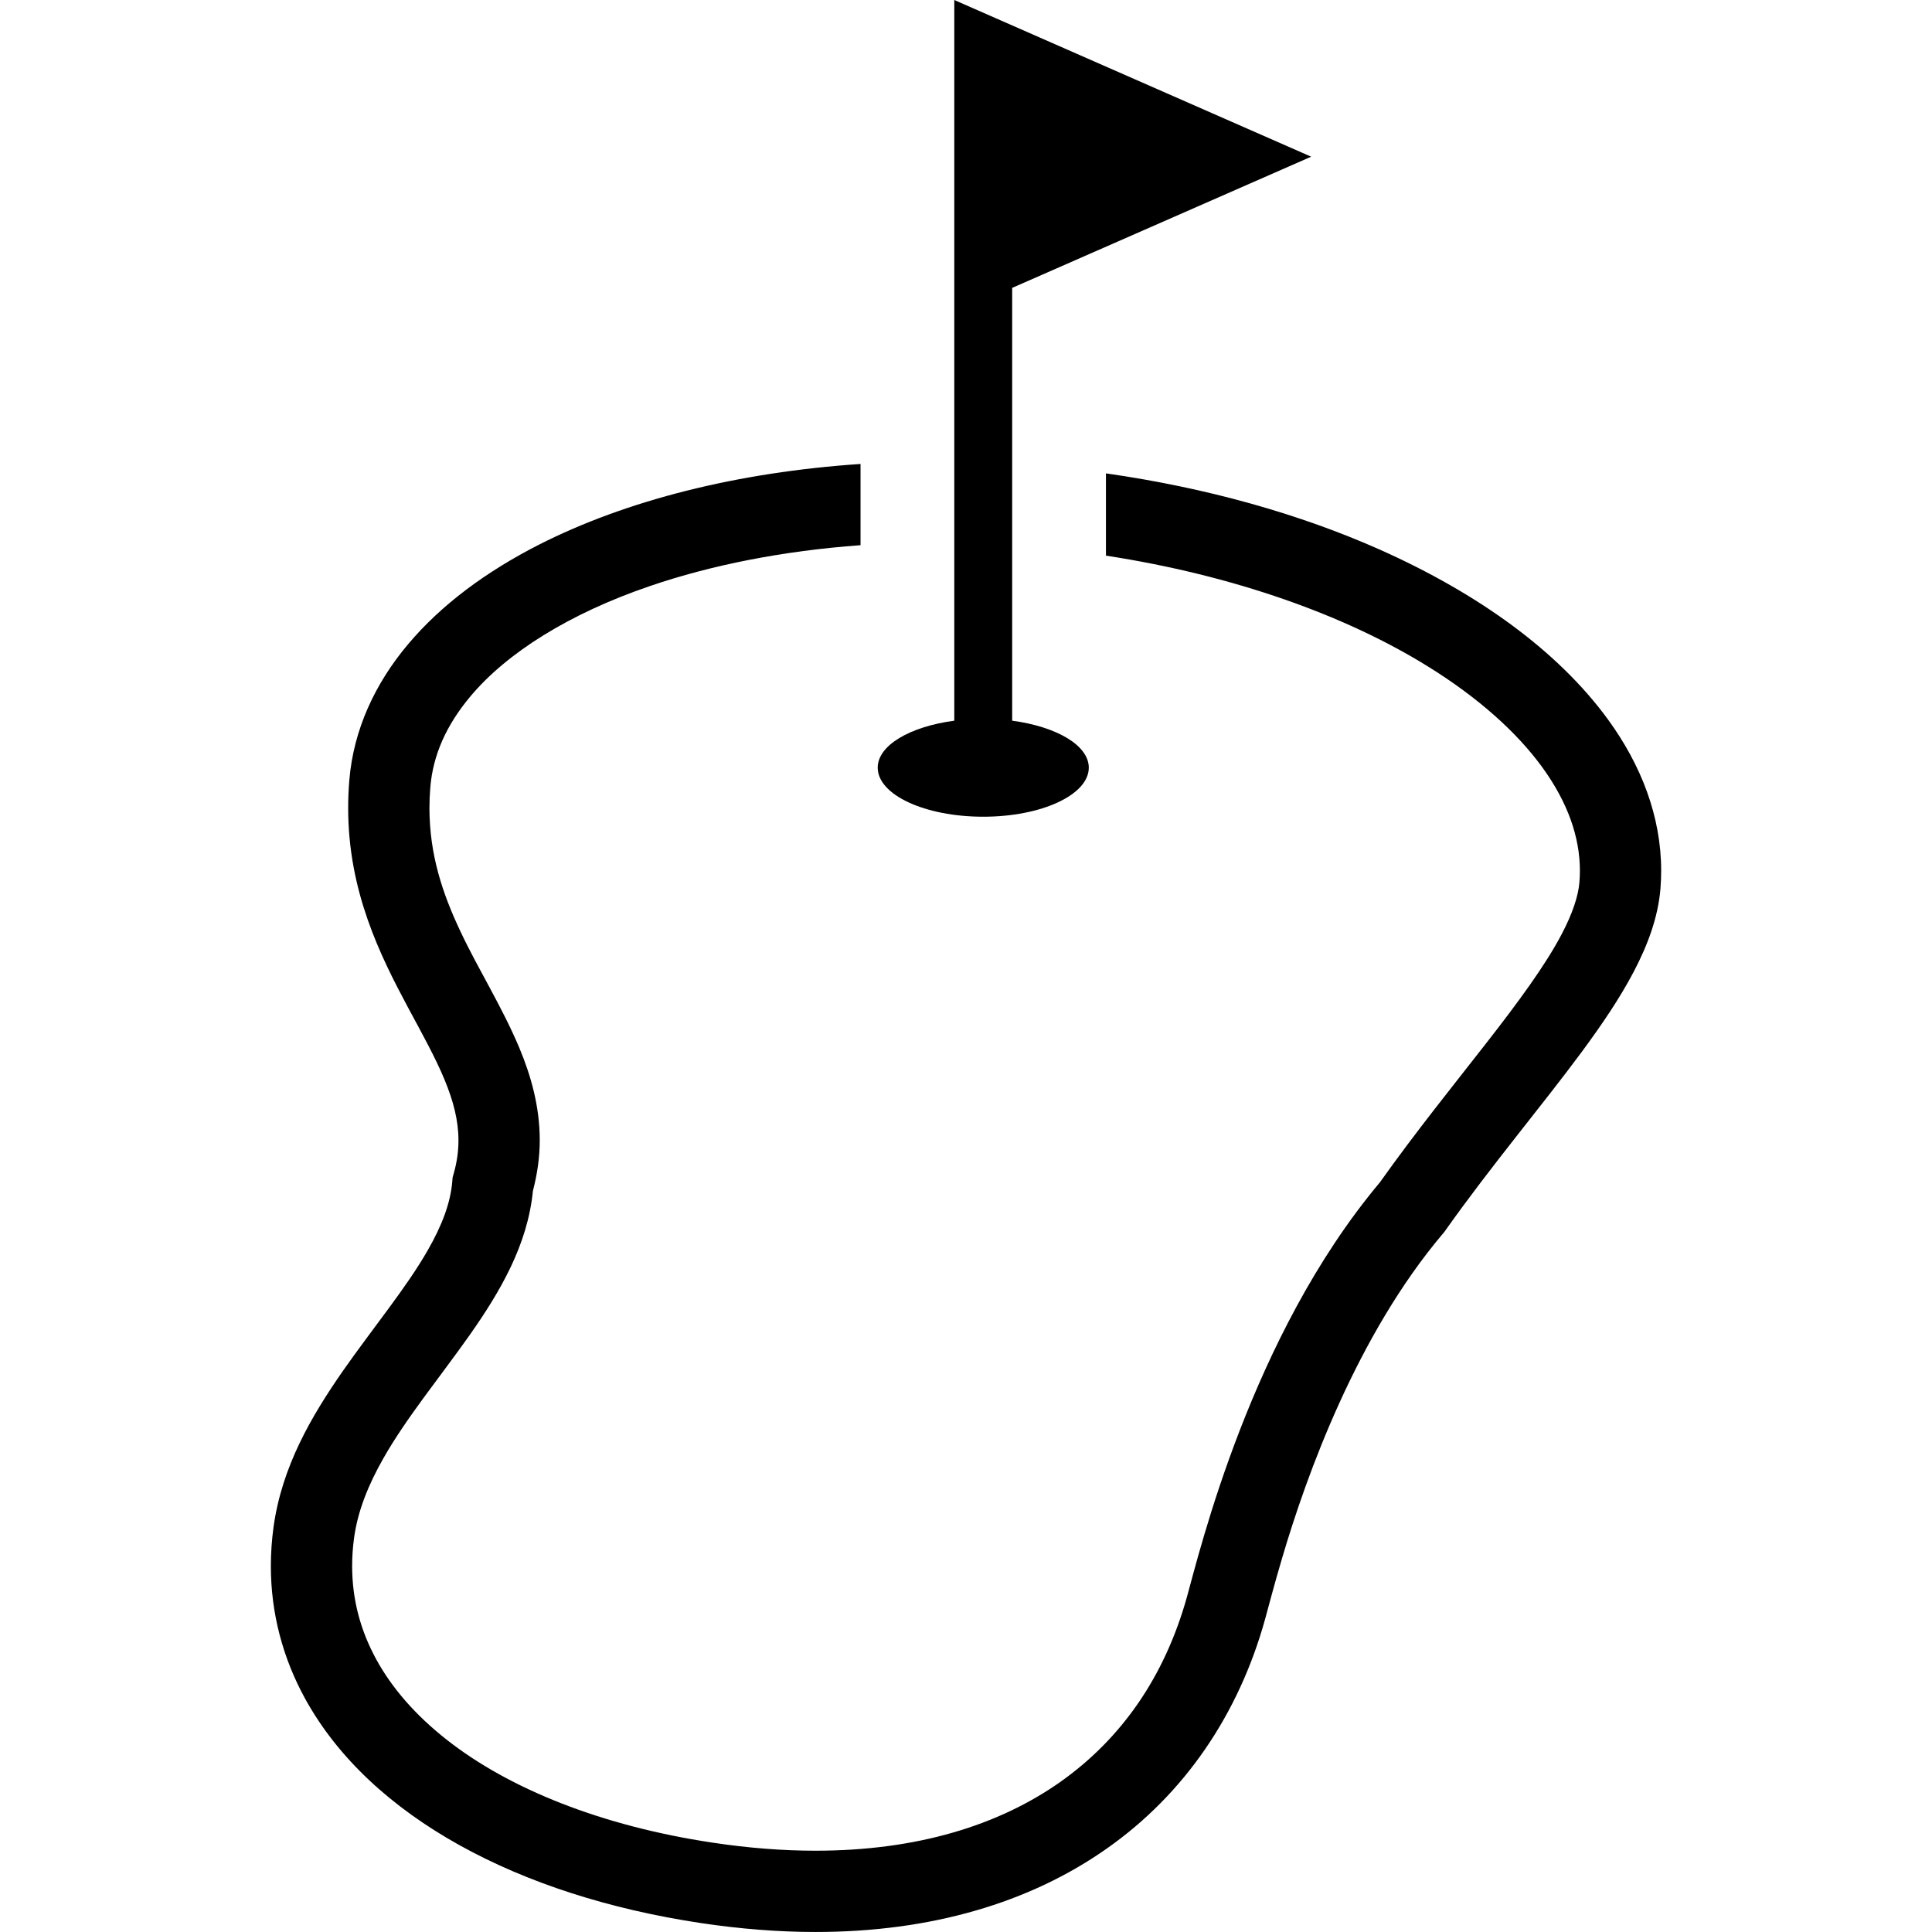
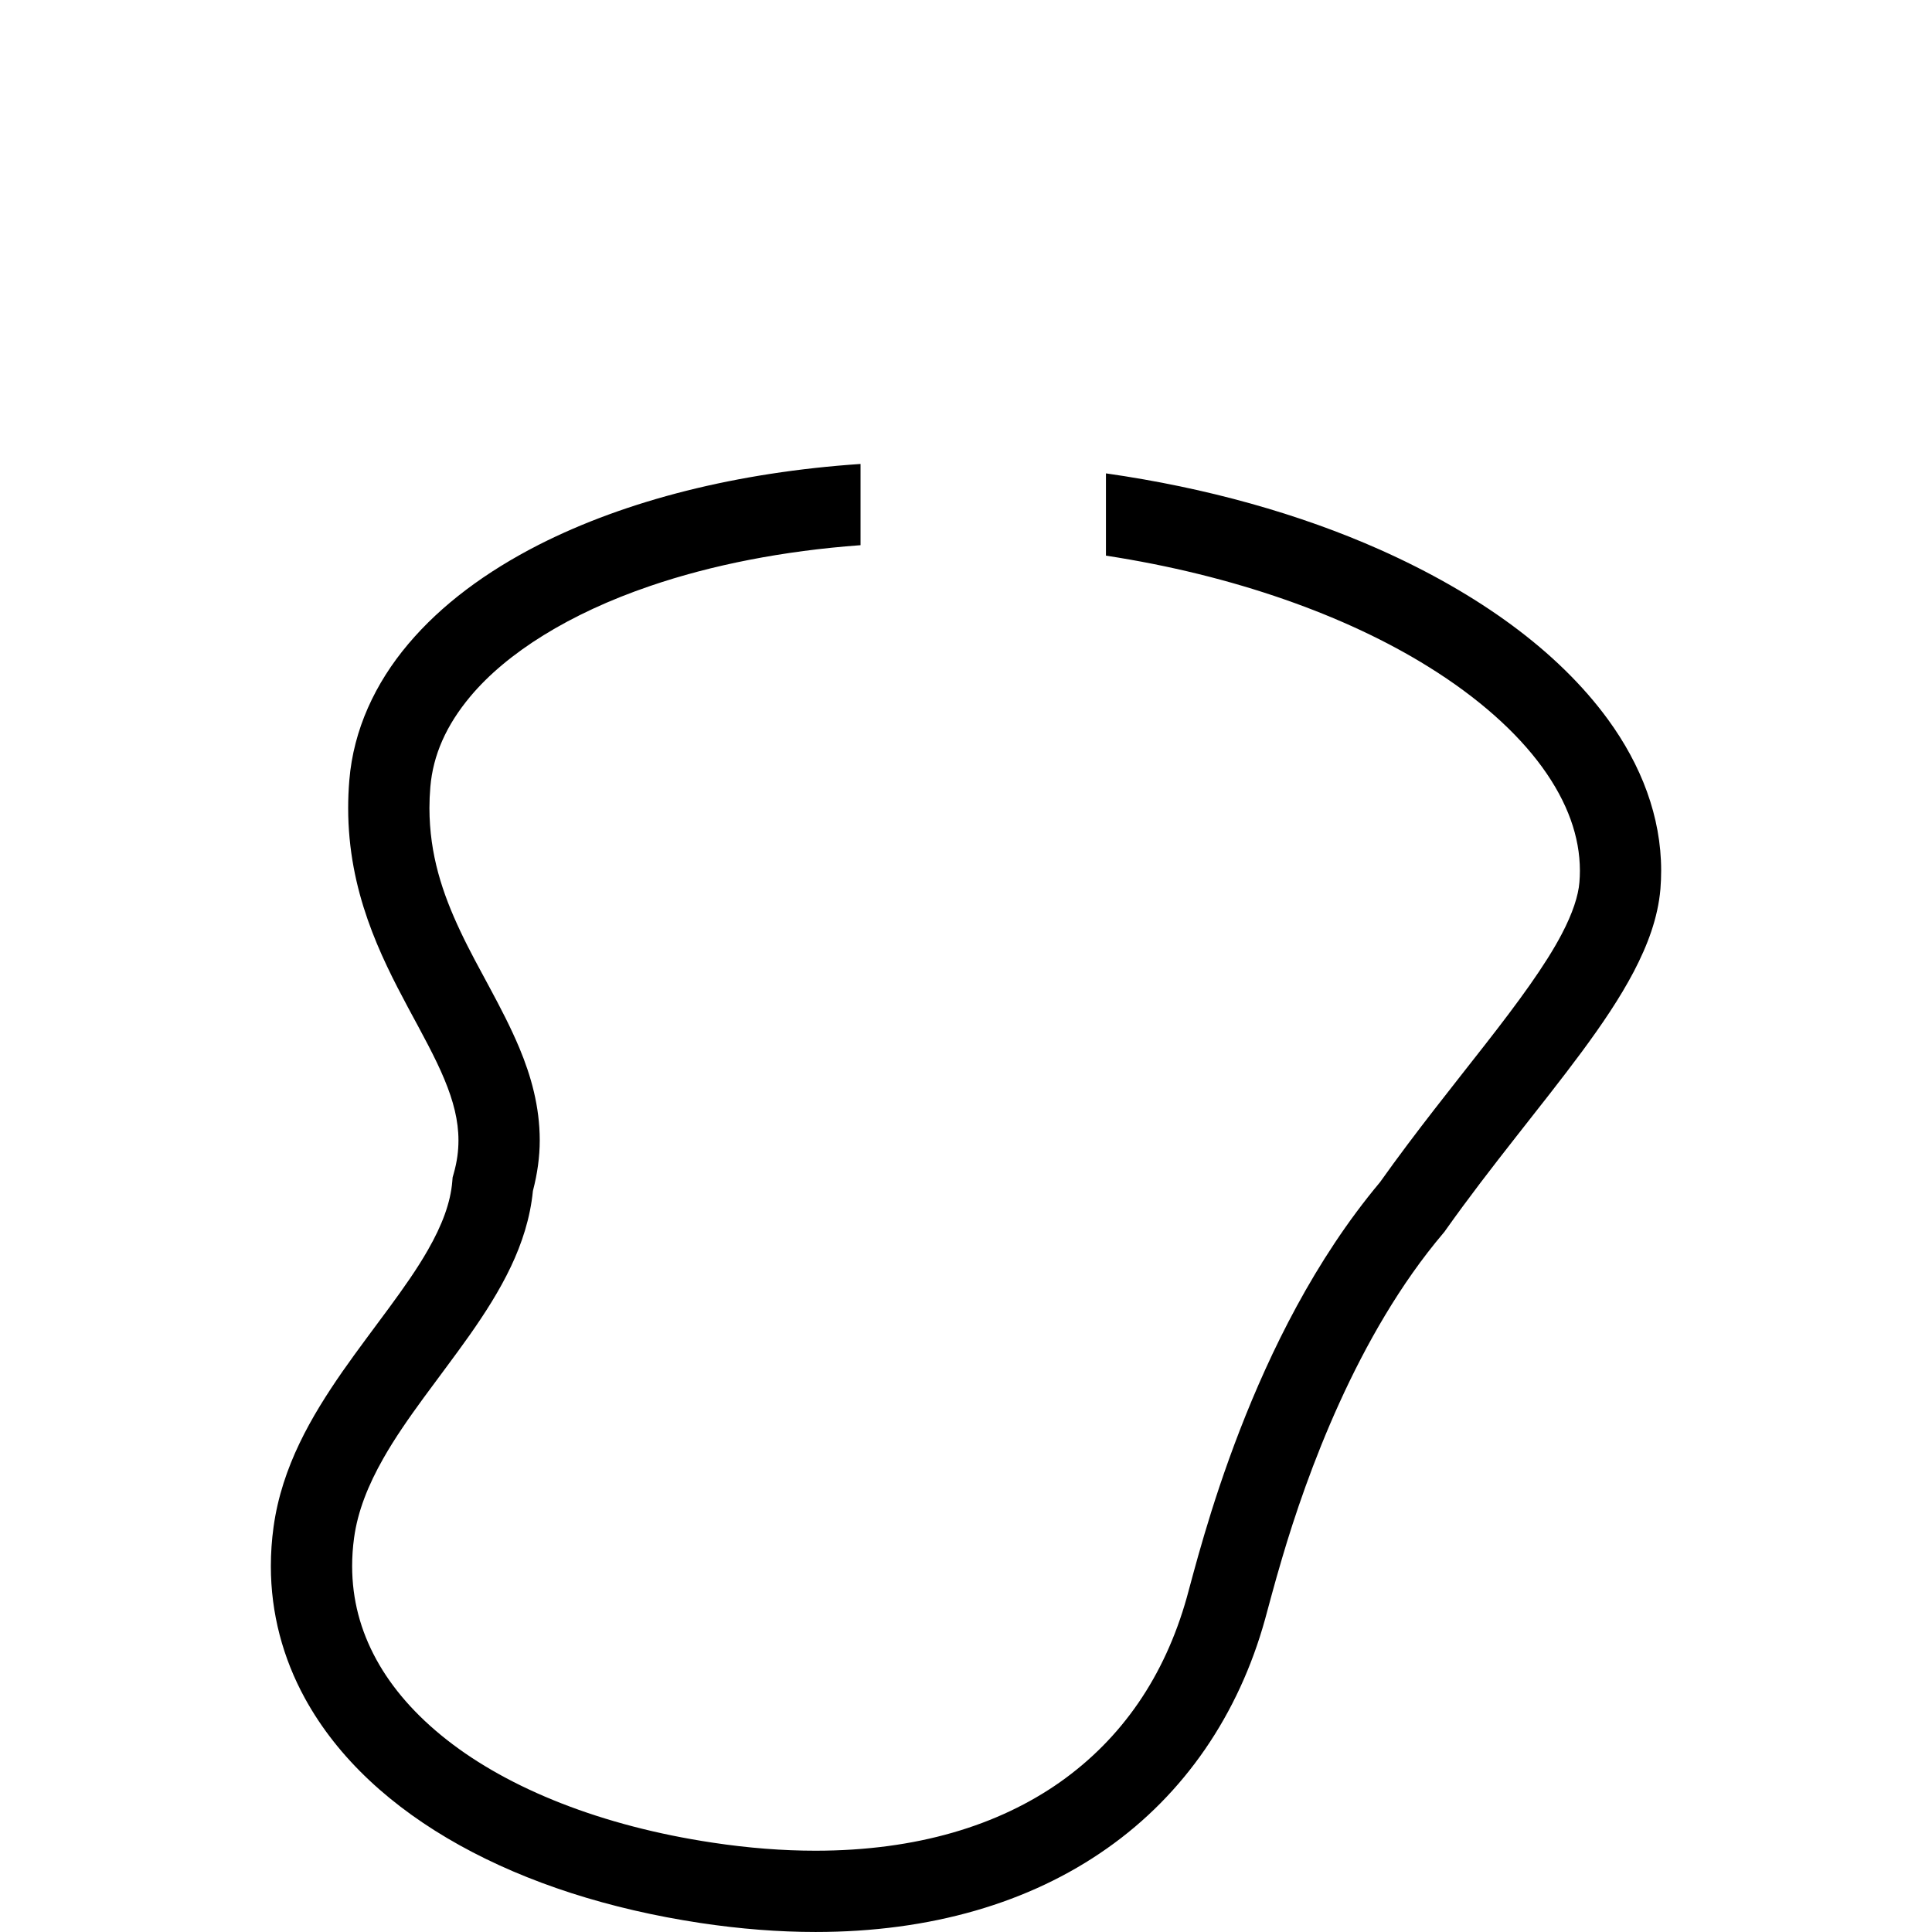
<svg xmlns="http://www.w3.org/2000/svg" height="800px" width="800px" version="1.1" id="_x32_" viewBox="0 0 512 512" xml:space="preserve">
  <style type="text/css">
	.st0{fill:#000000;}
</style>
  <g>
-     <path class="st0" d="M260.567,216.439c15.443,0,27.973-5.8,27.973-12.999c0-5.946-8.612-10.889-20.304-12.45V76.291l79.235-34.768   L252.898,0v77.043v5.978V190.99c-11.701,1.553-20.296,6.504-20.296,12.45C232.602,210.639,245.099,216.439,260.567,216.439z" />
    <path class="st0" d="M426.107,190.634c-13.274-18.152-34.323-33.32-60.395-44.961c-21.226-9.44-45.899-16.413-72.626-20.223v21.801   c33.838,5.193,63.671,15.863,85.545,29.502c13.113,8.146,23.346,17.302,30.068,26.557c6.747,9.295,9.982,18.46,9.991,27.432   c0,1.01-0.041,2.03-0.129,3.066c-0.275,3.543-1.78,8.202-4.668,13.695c-4.303,8.243-11.568,18.12-20.182,29.154   c-8.551,10.977-18.42,23.16-28.006,36.653c-17.311,20.668-29.089,44.953-37.138,65.702c-4.045,10.443-7.135,19.996-9.424,27.73   c-2.288,7.701-3.818,13.695-4.619,16.567c-5.897,21.009-17.254,37.414-33.57,48.949c-16.333,11.495-37.956,18.193-64.812,18.201   c-8.599,0-17.724-0.688-27.342-2.144c-29.332-4.401-53.835-14.238-70.345-27.213c-8.275-6.488-14.561-13.695-18.751-21.364   c-4.19-7.684-6.374-15.815-6.383-24.705c0-2.434,0.162-4.918,0.51-7.458c0.955-7.053,3.721-13.987,7.758-21.089   c6.035-10.654,14.884-21.356,22.925-32.746c4.013-5.719,7.83-11.649,10.872-18.056c2.936-6.18,5.129-12.87,5.84-20.078   c1.19-4.562,1.812-9.06,1.812-13.388c0-8.988-2.322-17.126-5.396-24.487c-4.651-11.066-10.872-20.79-15.621-30.894   c-4.78-10.12-8.194-20.328-8.218-32.705c0-1.812,0.08-3.673,0.243-5.59c0.712-8.397,4.174-16.309,10.621-24.002   c9.626-11.495,26.185-21.946,47.613-29.243c16.228-5.549,35.189-9.311,55.769-10.815v-21.526   c-32.633,2.201-62.029,9.61-85.278,21.421c-13.962,7.126-25.773,15.854-34.574,26.29c-8.784,10.395-14.52,22.707-15.62,36.087   c-0.21,2.507-0.308,4.967-0.308,7.377c-0.007,22.108,8.494,39.104,15.888,52.92c3.729,6.933,7.208,13.186,9.602,18.962   c2.411,5.792,3.738,10.962,3.738,16.204c0,2.791-0.364,5.646-1.262,8.801l-0.283,1.003l-0.089,1.043   c-0.453,5.655-2.702,11.641-6.455,18.185c-5.573,9.821-14.391,20.426-22.65,32.228c-8.194,11.811-16.049,25.126-18.265,41.199   c-0.478,3.487-0.712,6.941-0.712,10.354c-0.008,12.514,3.203,24.422,9.028,35.044c8.744,15.96,23.094,29,41.029,38.958   c17.959,9.966,39.622,16.931,63.752,20.58c10.604,1.594,20.798,2.386,30.554,2.386c30.407,0.008,56.714-7.685,77.212-22.141   c20.523-14.415,34.914-35.529,41.911-60.775c0.922-3.317,2.338-8.866,4.522-16.211c6.464-21.955,19.851-59.142,42.712-86.079   l0.291-0.348l0.267-0.38c12.199-17.222,25.361-32.754,36.079-47.242c5.364-7.256,10.12-14.261,13.832-21.323   c3.681-7.054,6.399-14.237,7.063-21.914c0.129-1.626,0.194-3.235,0.194-4.845C440.231,216.398,434.925,202.712,426.107,190.634z" />
  </g>
</svg>